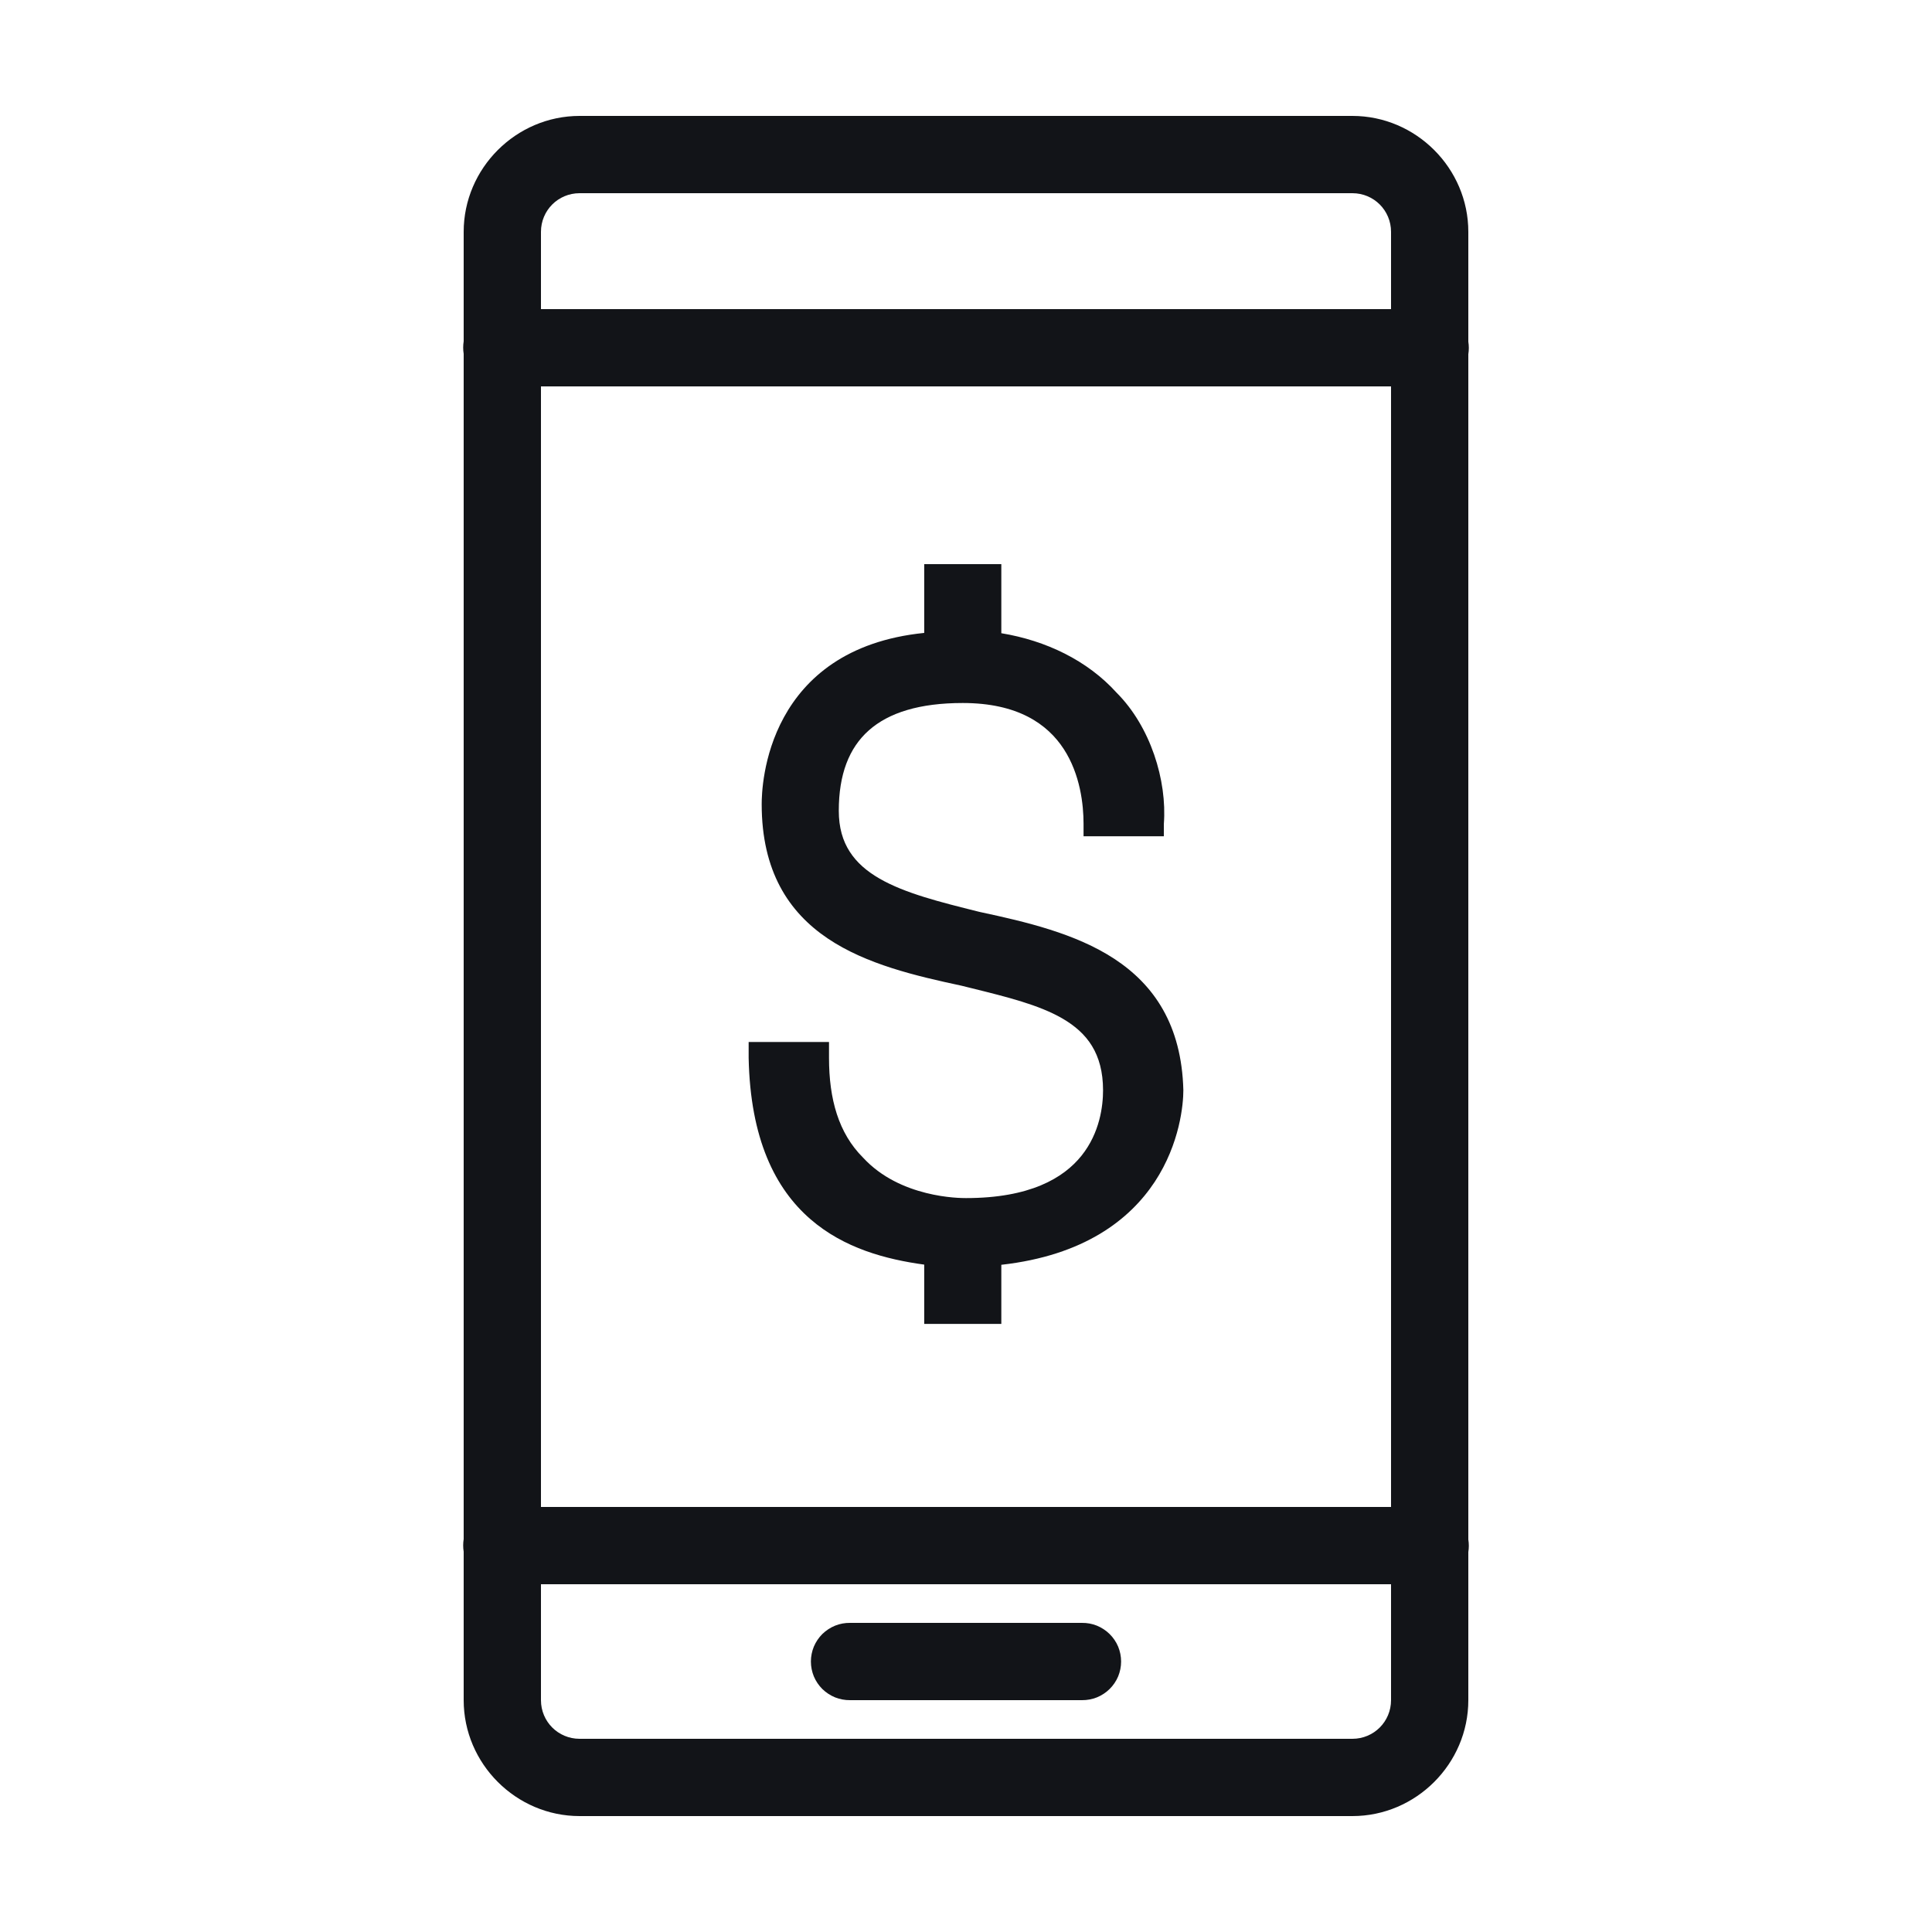
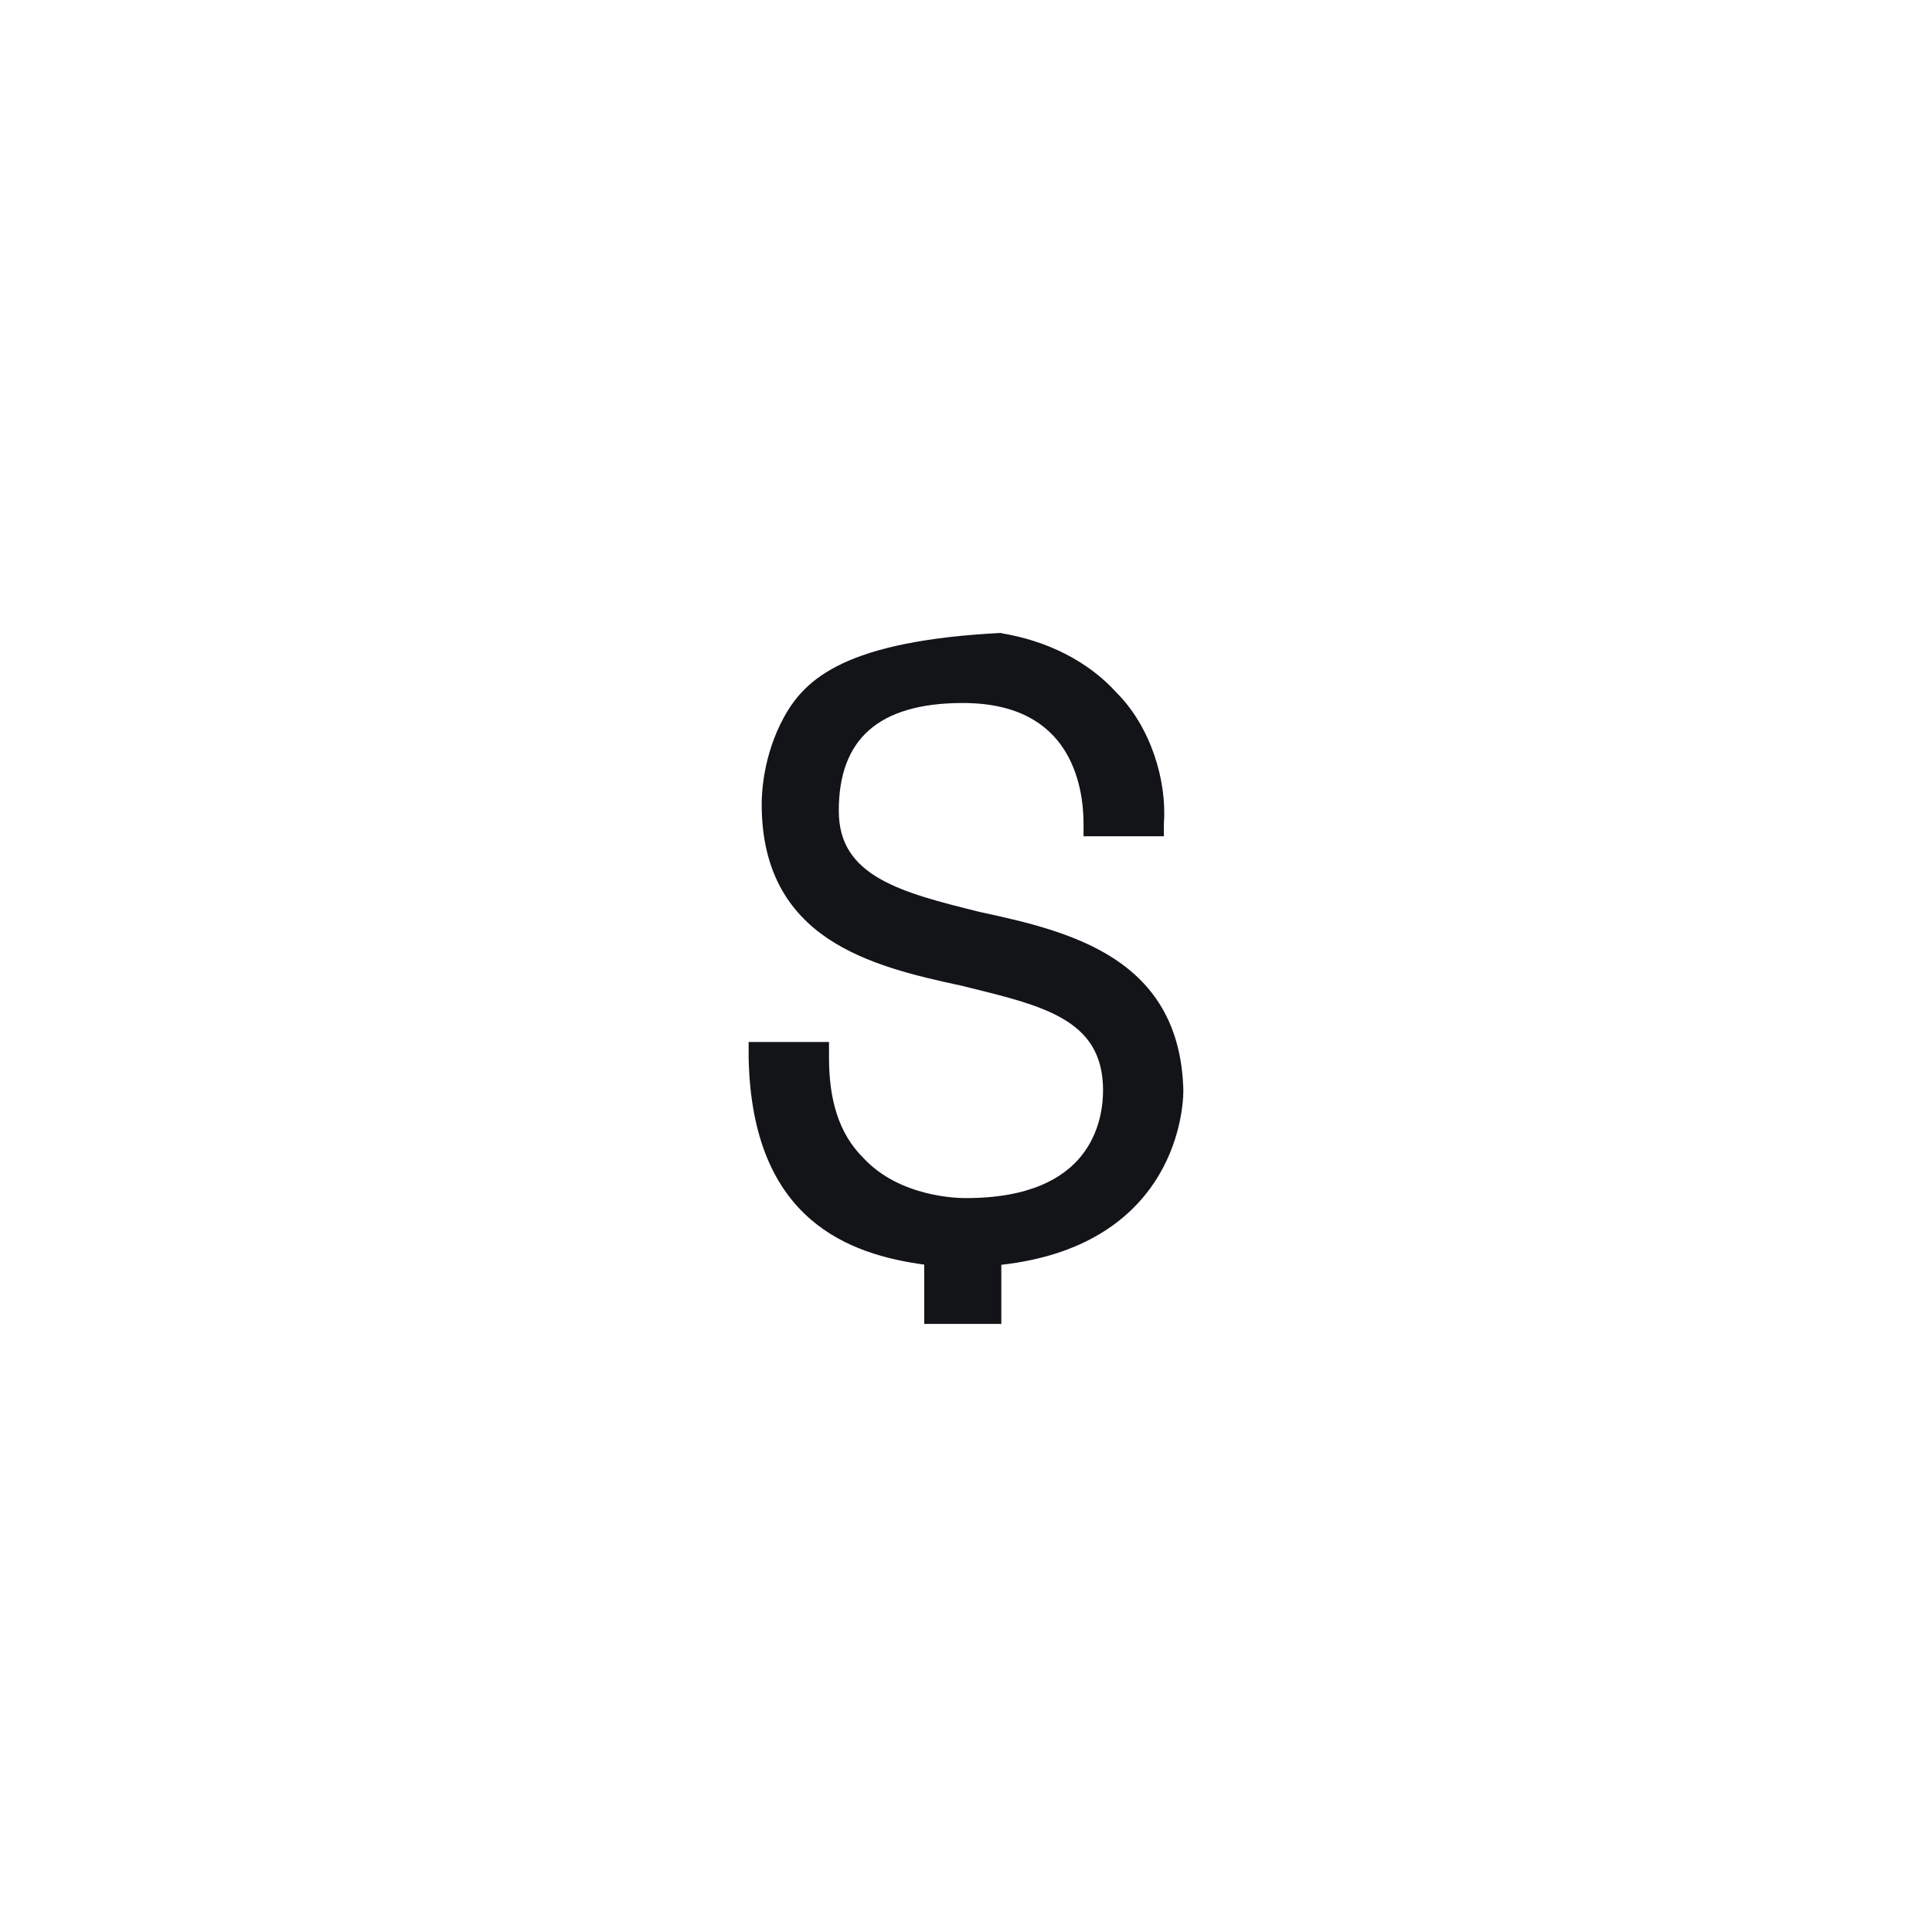
<svg xmlns="http://www.w3.org/2000/svg" width="32" height="32" viewBox="0 0 32 32" fill="none">
-   <path d="M16.585 9.344H15.308V10.483C14.014 10.614 13.336 11.239 12.985 11.879C12.629 12.527 12.616 13.18 12.616 13.32C12.616 14.43 13.063 15.108 13.71 15.544C14.347 15.973 15.173 16.165 15.924 16.326L16.102 16.37C16.683 16.514 17.204 16.643 17.593 16.867C17.804 16.989 17.972 17.136 18.087 17.325C18.202 17.514 18.27 17.751 18.27 18.059C18.27 18.318 18.217 18.762 17.914 19.141C17.615 19.515 17.055 19.844 16 19.844C15.95 19.844 15.676 19.844 15.338 19.759C14.998 19.674 14.601 19.506 14.296 19.175L14.293 19.172C13.889 18.768 13.731 18.206 13.731 17.521V17.259H12.4L12.4 17.521L12.4 17.523C12.427 18.863 12.839 19.687 13.424 20.194C13.979 20.676 14.678 20.86 15.308 20.946V21.928H16.585V20.949C17.956 20.795 18.713 20.2 19.126 19.575C19.544 18.94 19.6 18.286 19.6 18.059L19.6 18.056C19.572 16.973 19.11 16.31 18.458 15.882C17.814 15.46 16.989 15.268 16.238 15.107L16.204 15.099C15.567 14.94 14.991 14.796 14.569 14.553C14.357 14.431 14.189 14.286 14.074 14.106C13.959 13.928 13.893 13.708 13.893 13.428C13.893 12.828 14.062 12.388 14.391 12.097C14.722 11.803 15.232 11.644 15.946 11.644C16.858 11.644 17.35 11.993 17.619 12.406C17.893 12.827 17.947 13.329 17.947 13.644V13.851H19.277V13.648C19.332 12.924 19.055 12.035 18.496 11.475C18.011 10.938 17.324 10.61 16.585 10.488V9.344Z" fill="#121418" />
-   <path d="M13.832 26.926C13.911 26.894 13.995 26.879 14.08 26.88H17.92C18.005 26.879 18.089 26.894 18.168 26.926C18.246 26.958 18.318 27.005 18.378 27.064C18.439 27.124 18.487 27.195 18.52 27.273C18.552 27.351 18.569 27.435 18.569 27.52C18.569 27.605 18.552 27.689 18.52 27.767C18.487 27.845 18.439 27.916 18.378 27.976C18.318 28.035 18.246 28.082 18.168 28.114C18.089 28.145 18.005 28.161 17.92 28.16H14.08C13.995 28.161 13.911 28.145 13.832 28.114C13.754 28.082 13.682 28.035 13.621 27.976C13.561 27.916 13.513 27.845 13.48 27.767C13.448 27.689 13.431 27.605 13.431 27.52C13.431 27.435 13.448 27.351 13.48 27.273C13.513 27.195 13.561 27.124 13.621 27.064C13.682 27.005 13.754 26.958 13.832 26.926Z" fill="#121418" />
-   <path fill-rule="evenodd" clip-rule="evenodd" d="M7.68 3.84C7.68 2.787 8.547 1.92 9.6 1.92H22.4C23.453 1.92 24.32 2.787 24.32 3.84V5.659C24.331 5.728 24.331 5.798 24.32 5.867V25.499C24.331 25.568 24.331 25.638 24.32 25.707V28.16C24.32 29.213 23.453 30.08 22.4 30.08H9.6C8.547 30.08 7.68 29.213 7.68 28.16V25.701C7.669 25.632 7.669 25.561 7.68 25.492V5.861C7.669 5.792 7.669 5.722 7.68 5.652V3.84ZM22.4 3.2H9.6C9.245 3.2 8.96 3.485 8.96 3.84V5.12H23.04V3.84C23.04 3.485 22.755 3.2 22.4 3.2ZM23.04 6.4H8.96V24.96H23.04V6.4ZM23.04 26.24H8.96V28.16C8.96 28.515 9.245 28.8 9.6 28.8H22.4C22.755 28.8 23.04 28.515 23.04 28.16V26.24Z" fill="#121418" />
+   <path d="M16.585 9.344V10.483C14.014 10.614 13.336 11.239 12.985 11.879C12.629 12.527 12.616 13.18 12.616 13.32C12.616 14.43 13.063 15.108 13.71 15.544C14.347 15.973 15.173 16.165 15.924 16.326L16.102 16.37C16.683 16.514 17.204 16.643 17.593 16.867C17.804 16.989 17.972 17.136 18.087 17.325C18.202 17.514 18.27 17.751 18.27 18.059C18.27 18.318 18.217 18.762 17.914 19.141C17.615 19.515 17.055 19.844 16 19.844C15.95 19.844 15.676 19.844 15.338 19.759C14.998 19.674 14.601 19.506 14.296 19.175L14.293 19.172C13.889 18.768 13.731 18.206 13.731 17.521V17.259H12.4L12.4 17.521L12.4 17.523C12.427 18.863 12.839 19.687 13.424 20.194C13.979 20.676 14.678 20.86 15.308 20.946V21.928H16.585V20.949C17.956 20.795 18.713 20.2 19.126 19.575C19.544 18.94 19.6 18.286 19.6 18.059L19.6 18.056C19.572 16.973 19.11 16.31 18.458 15.882C17.814 15.46 16.989 15.268 16.238 15.107L16.204 15.099C15.567 14.94 14.991 14.796 14.569 14.553C14.357 14.431 14.189 14.286 14.074 14.106C13.959 13.928 13.893 13.708 13.893 13.428C13.893 12.828 14.062 12.388 14.391 12.097C14.722 11.803 15.232 11.644 15.946 11.644C16.858 11.644 17.35 11.993 17.619 12.406C17.893 12.827 17.947 13.329 17.947 13.644V13.851H19.277V13.648C19.332 12.924 19.055 12.035 18.496 11.475C18.011 10.938 17.324 10.61 16.585 10.488V9.344Z" fill="#121418" />
</svg>